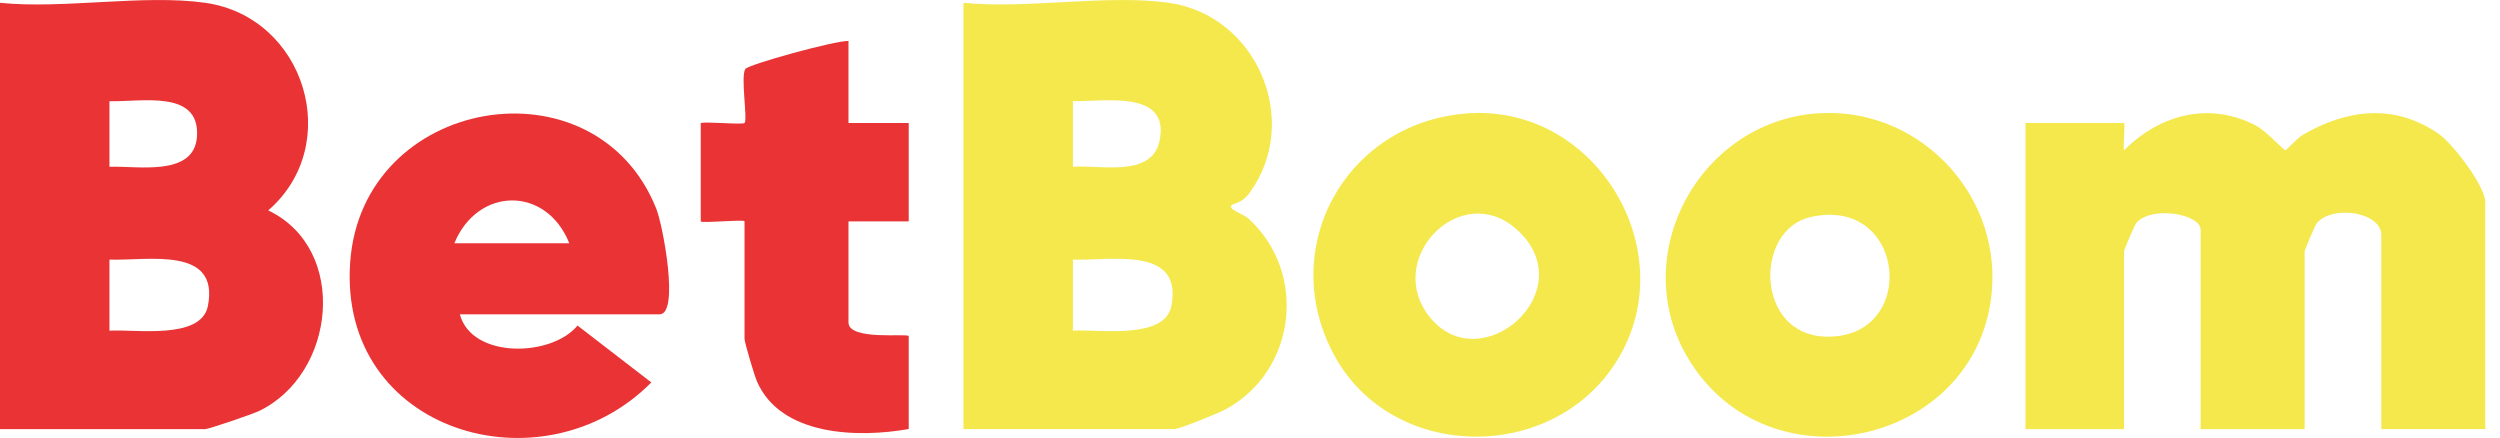
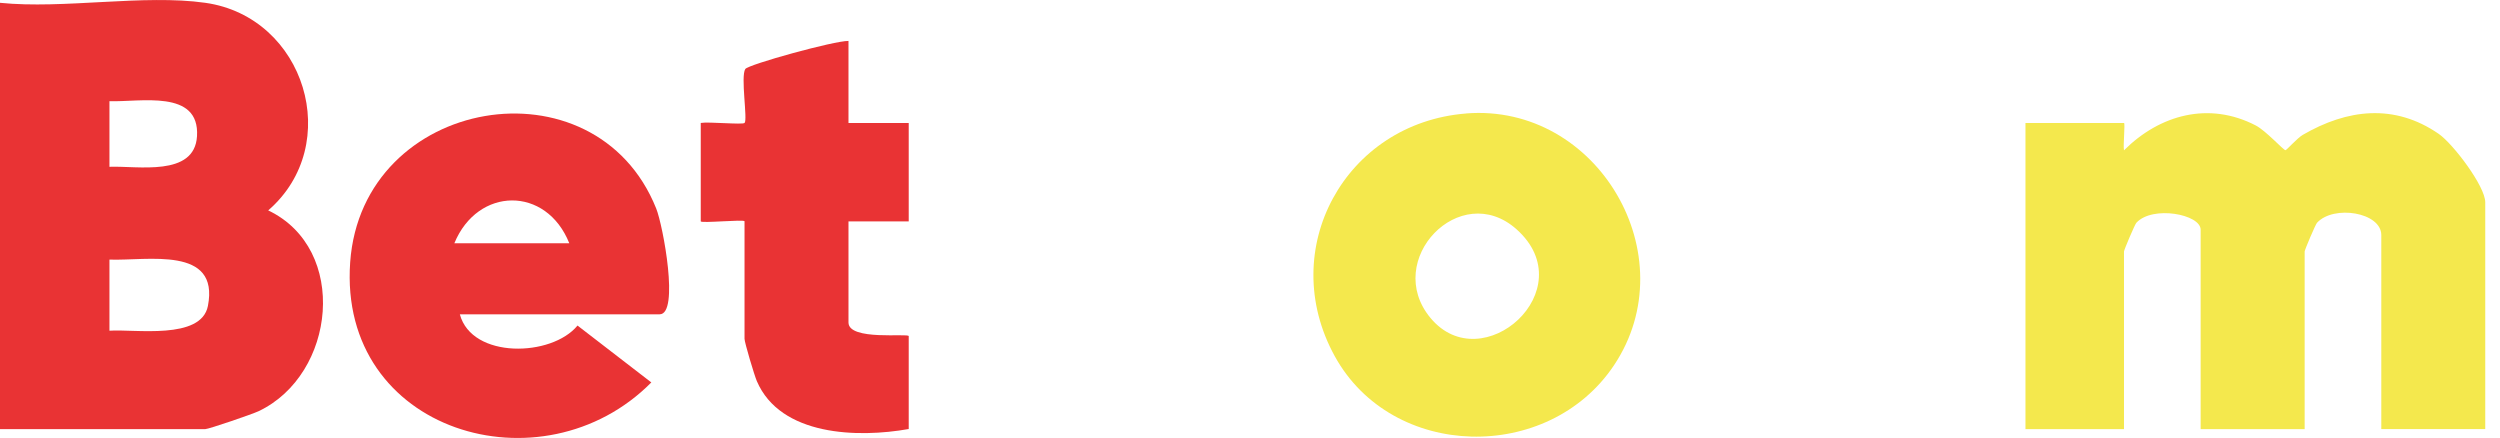
<svg xmlns="http://www.w3.org/2000/svg" width="137" height="24" viewBox="0 0 137 24" fill="none">
  <g clip-path="url(#clip0_2090_6527)">
-     <path d="M64.048 0.153C68.885 0.839 71.341 6.62 68.479 10.567C68.058 11.148 67.602 11.139 67.499 11.241C67.262 11.478 68.119 11.71 68.407 11.971C71.681 14.939 71.029 20.344 67.163 22.431C66.748 22.653 64.64 23.513 64.349 23.513H52.798V0.153C56.282 0.508 60.681 -0.325 64.048 0.153ZM58.796 9.139C60.284 9.025 63.116 9.75 63.543 7.72C64.135 4.906 60.552 5.571 58.796 5.544V9.139ZM58.796 18.122C60.173 18.023 63.825 18.652 64.192 16.764C64.836 13.454 60.87 14.301 58.796 14.226V18.122Z" fill="#F4E84D" />
    <path d="M11.25 0.154C16.724 0.929 18.862 7.925 14.698 11.53C19.127 13.643 18.408 20.525 14.166 22.536C13.814 22.701 11.433 23.516 11.247 23.516H0V0.154C3.484 0.508 7.883 -0.324 11.25 0.154ZM5.998 9.14C7.525 9.077 10.658 9.711 10.796 7.468C10.955 4.868 7.666 5.607 5.998 5.544V9.14ZM5.998 18.123C7.375 18.024 11.027 18.652 11.394 16.764C12.038 13.454 8.072 14.302 5.998 14.226V18.123Z" fill="#E93334" />
    <path d="M136.195 23.513H130.495V12.882C130.495 11.635 127.886 11.211 126.972 12.209C126.888 12.299 126.295 13.697 126.295 13.781V23.516H120.595V12.585C120.595 11.746 117.962 11.241 117.072 12.209C116.988 12.299 116.395 13.697 116.395 13.781V23.516H110.996V6.74H116.395C116.47 6.74 116.338 8 116.395 8.237C118.361 6.277 121.052 5.55 123.611 6.873C124.17 7.161 125.135 8.231 125.243 8.231C125.306 8.231 125.889 7.564 126.193 7.39C128.619 5.983 131.205 5.652 133.646 7.339C134.431 7.883 136.192 10.207 136.192 11.085V23.513H136.195Z" fill="#F4E84D" />
    <path d="M25.199 17.224C25.858 19.68 30.235 19.566 31.648 17.84L35.692 20.957C29.733 26.979 18.525 23.696 19.19 14.367C19.839 5.267 32.622 3.097 35.959 11.424C36.338 12.365 37.237 17.224 36.149 17.224H25.199ZM31.197 13.33C29.934 10.174 26.174 10.231 24.899 13.33H31.197Z" fill="#E93334" />
    <path d="M80.337 6.217C87.555 5.643 92.455 14.022 88.445 20.02C84.852 25.392 76.287 25.227 73.145 19.52C69.916 13.658 73.713 6.746 80.337 6.22V6.217ZM78.394 17.428C81.227 20.828 86.806 15.877 83.112 12.57C80.024 9.807 75.752 14.256 78.394 17.428Z" fill="#F4E84D" />
-     <path d="M99.535 6.217C104.956 5.79 109.559 10.414 109.162 15.835C108.549 24.189 97.338 26.907 92.747 20.017C88.983 14.37 92.912 6.737 99.538 6.214L99.535 6.217ZM99.208 11.896C96.123 12.603 96.189 18.339 100.043 18.447C105.166 18.588 104.496 10.688 99.208 11.896Z" fill="#F4E84D" />
    <path d="M46.497 2.249V6.74H49.798V12.131H46.497V17.672C46.497 18.691 49.798 18.246 49.798 18.42V23.51C47.02 24.006 42.772 23.901 41.476 20.888C41.338 20.57 40.8 18.763 40.8 18.567V12.128C40.8 12.008 38.401 12.248 38.401 12.128V6.737C38.846 6.662 40.694 6.846 40.803 6.737C40.98 6.56 40.577 4.197 40.842 3.782C41.001 3.535 45.727 2.228 46.5 2.243L46.497 2.249Z" fill="#E93334" />
  </g>
  <defs>
    <clipPath id="clip0_2090_6527">
      <rect width="136.195" height="24" fill="white" />
    </clipPath>
  </defs>
</svg>